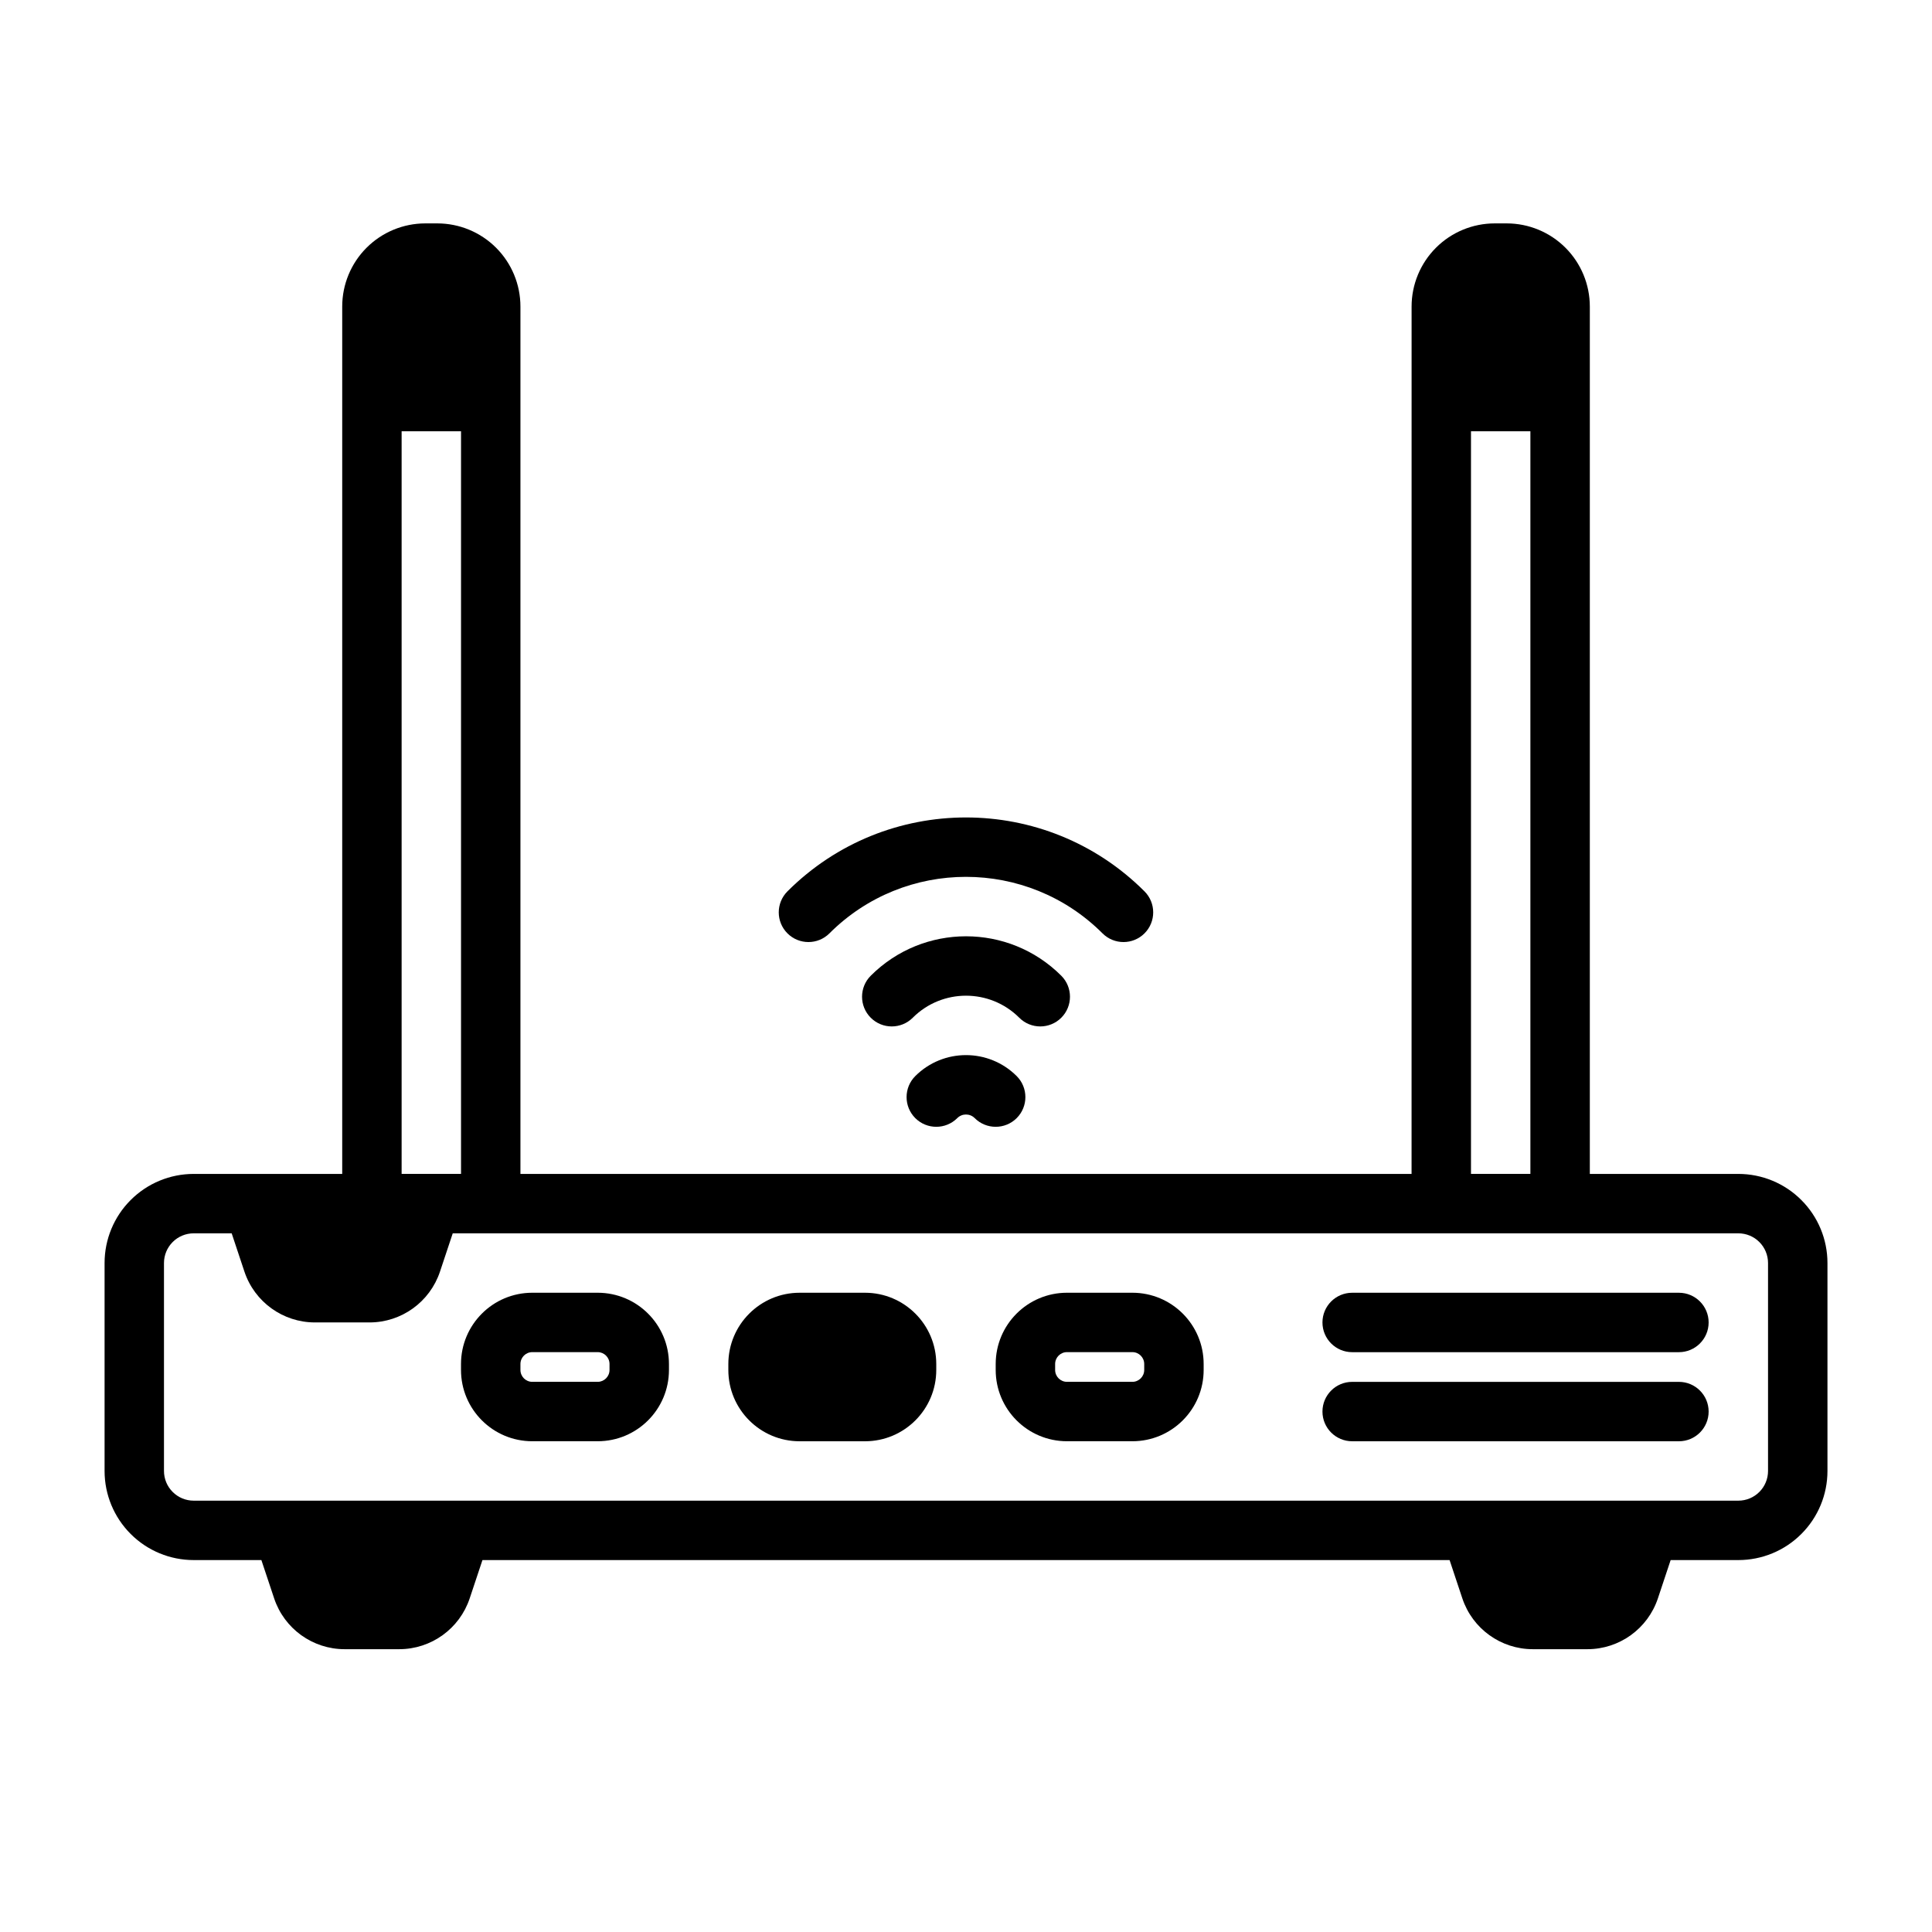
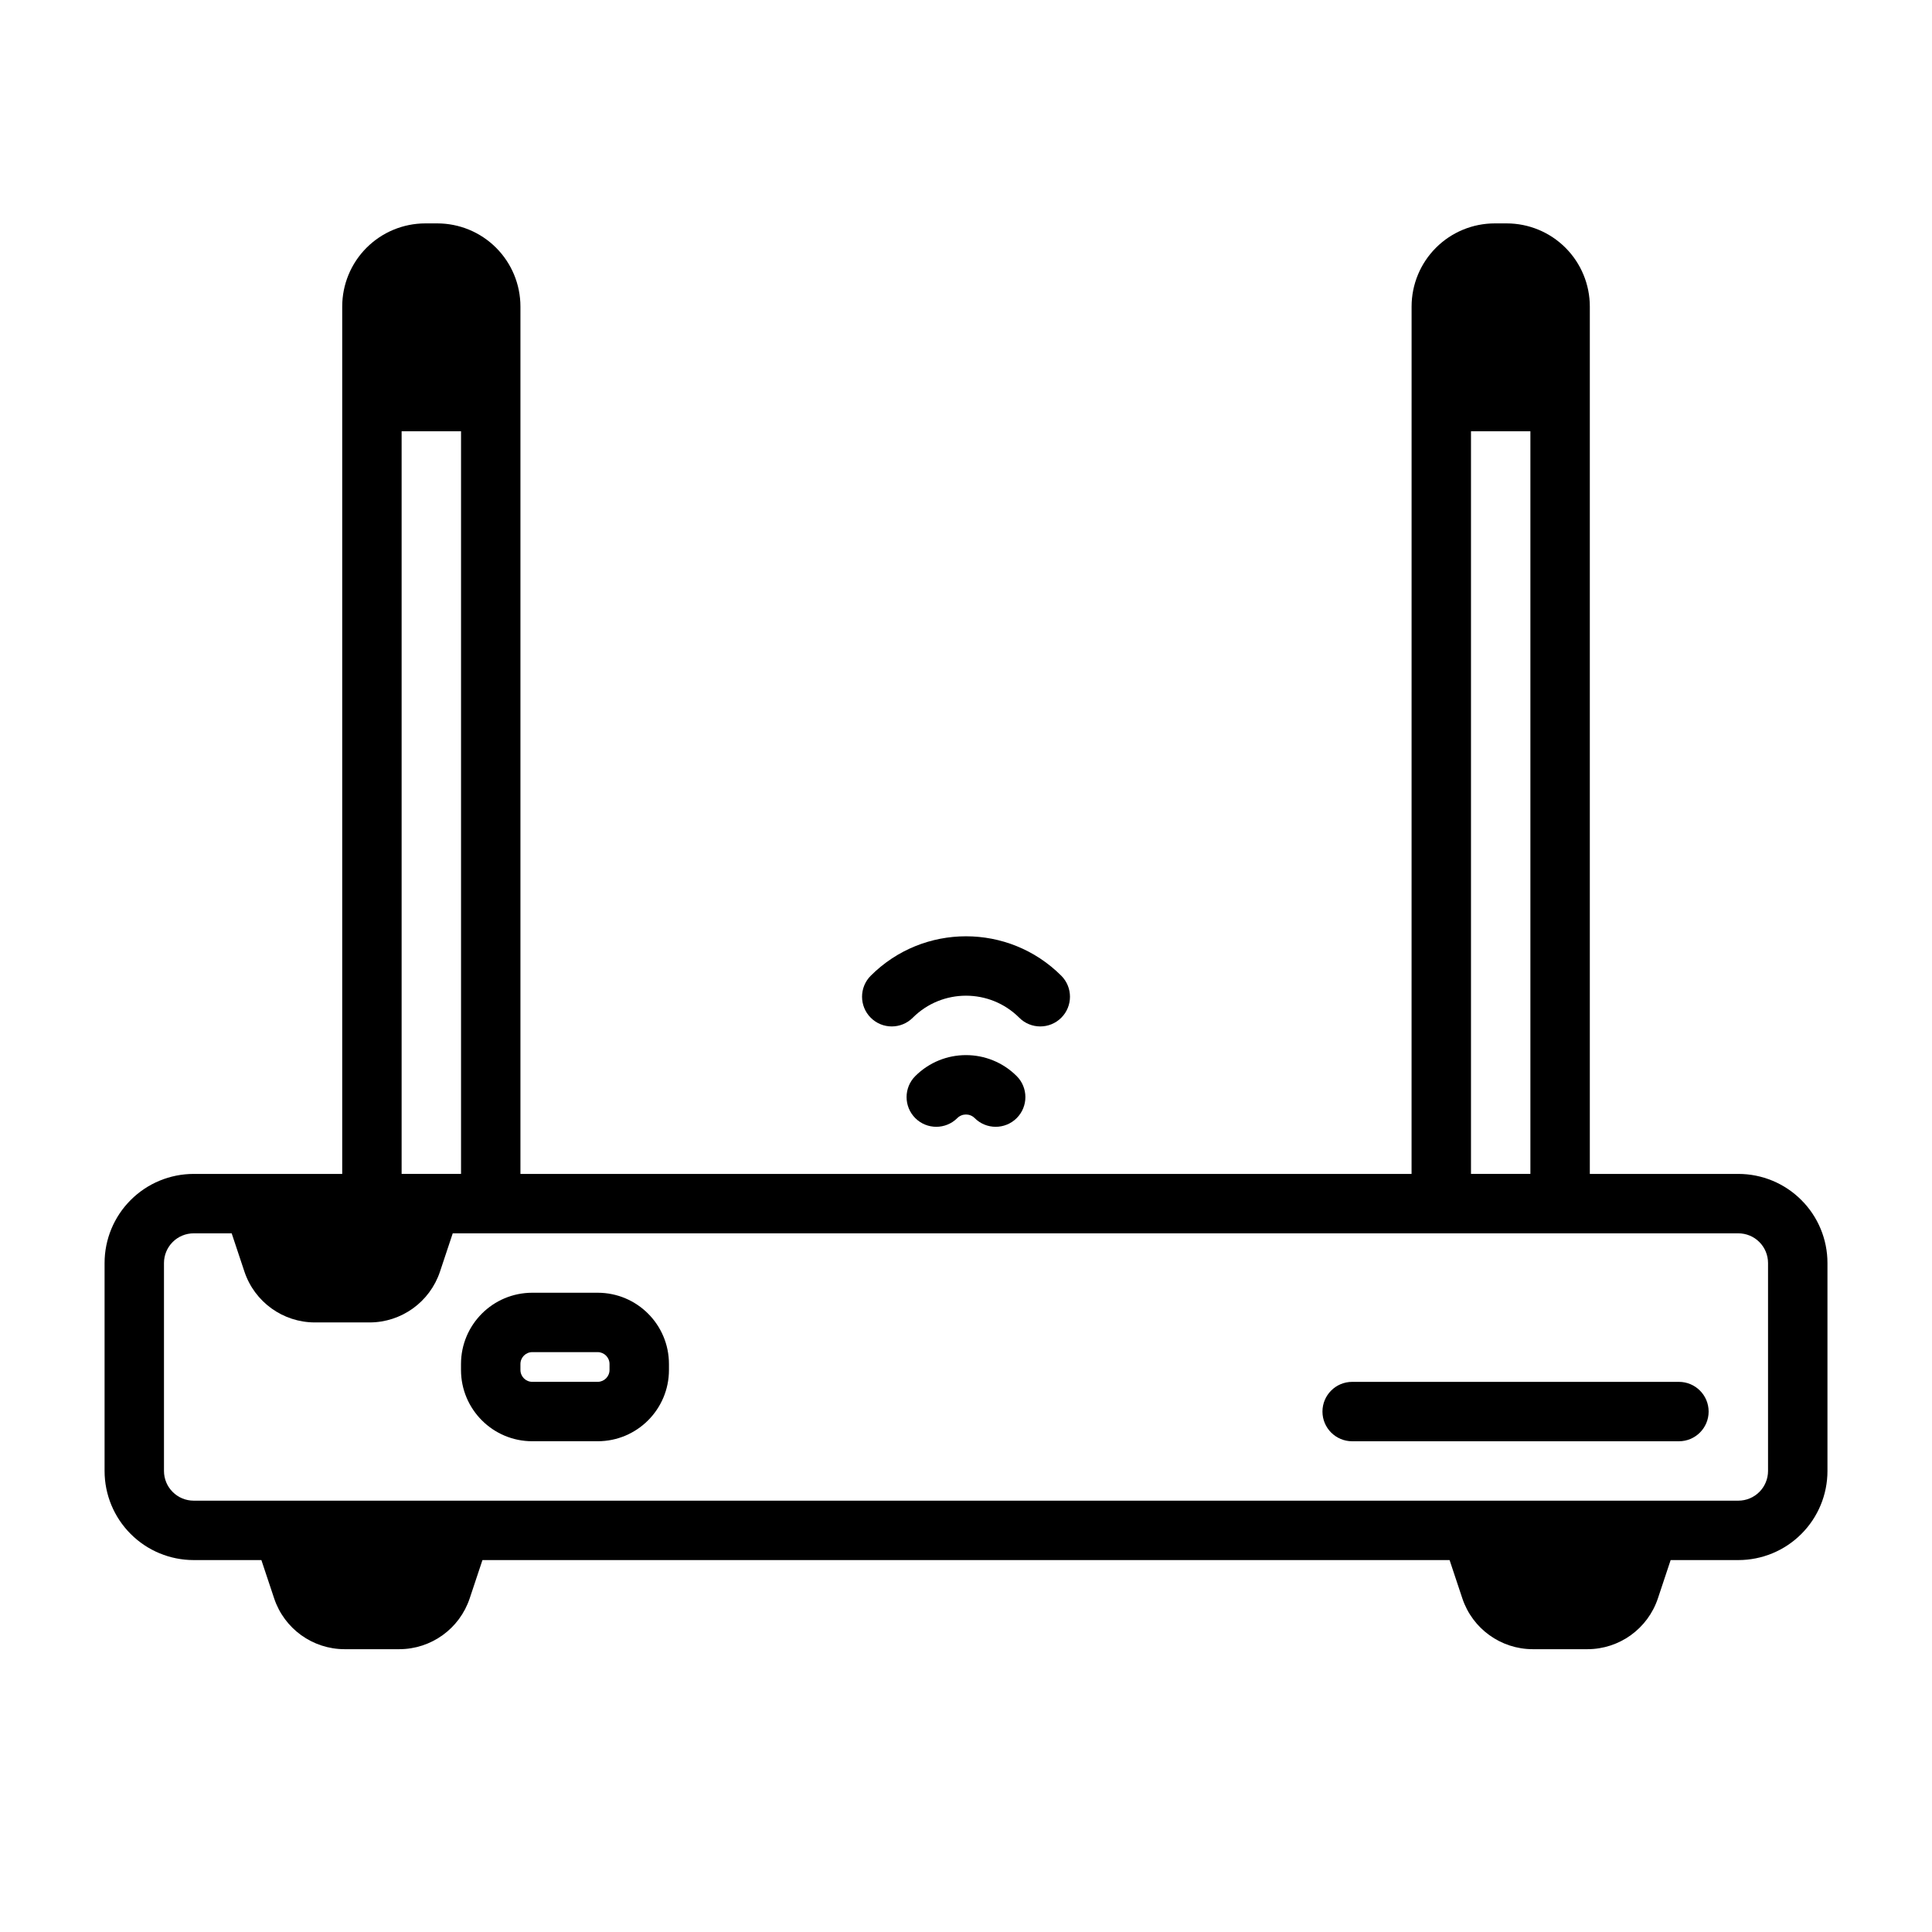
<svg xmlns="http://www.w3.org/2000/svg" fill="#000000" width="800px" height="800px" version="1.1" viewBox="144 144 512 512">
  <g fill-rule="evenodd">
-     <path d="m363.81 391.35c19.965-19.969 52.398-19.969 72.367 0 3.07 3.07 8.055 3.07 11.129 0 3.07-3.07 3.07-8.059 0-11.129-26.117-26.117-68.508-26.117-94.625 0-3.07 3.07-3.07 8.059 0 11.129 3.07 3.07 8.059 3.07 11.129 0z" />
    <path d="m385.89 413.71c7.789-7.789 20.434-7.789 28.227 0 3.07 3.074 8.059 3.074 11.133 0 3.074-3.07 3.074-8.059 0-11.133-13.934-13.934-36.559-13.934-50.492 0-3.074 3.074-3.074 8.062 0 11.133 3.07 3.074 8.059 3.074 11.133 0z" />
    <path d="m397.69 440.31c1.273-1.273 3.34-1.273 4.613 0 3.07 3.07 8.059 3.07 11.133 0 3.07-3.074 3.07-8.062 0-11.133-7.418-7.418-19.461-7.418-26.879 0-3.07 3.07-3.07 8.059 0 11.133 3.074 3.07 8.062 3.07 11.133 0z" />
-     <path d="m392.12 507.06v-1.574c0-10.43-8.461-18.895-18.891-18.895h-17.32c-10.43 0-18.891 8.465-18.891 18.895v1.574c0 10.43 8.461 18.891 18.891 18.891h17.32c10.43 0 18.891-8.461 18.891-18.891z" />
-     <path d="m462.98 507.05v-1.57c0-10.438-8.461-18.891-18.891-18.891h-17.328c-10.43 0-18.891 8.453-18.891 18.891v1.57c0 10.441 8.461 18.895 18.891 18.895h17.328c10.43 0 18.891-8.453 18.891-18.895zm-15.75-1.57v1.57c0 1.742-1.406 3.152-3.141 3.152h-17.328c-1.734 0-3.141-1.41-3.141-3.152v-1.57c0-1.742 1.406-3.152 3.141-3.152h17.328c1.734 0 3.141 1.41 3.141 3.152z" />
    <path d="m321.28 507.05v-1.57c0-10.438-8.461-18.891-18.895-18.891h-17.324c-10.43 0-18.891 8.453-18.891 18.891v1.57c0 10.441 8.461 18.895 18.891 18.895h17.324c10.434 0 18.895-8.453 18.895-18.895zm-15.75-1.57v1.57c0 1.742-1.406 3.152-3.144 3.152h-17.324c-1.734 0-3.141-1.41-3.141-3.152v-1.57c0-1.742 1.406-3.152 3.141-3.152h17.324c1.738 0 3.144 1.41 3.144 3.152z" />
    <path d="m518.08 455.1h-236.16v-229.86c0-5.848-2.32-11.453-6.453-15.586-4.133-4.133-9.738-6.453-15.59-6.453h-3.148c-5.848 0-11.453 2.32-15.586 6.453-4.133 4.133-6.453 9.738-6.453 15.586v229.86h-39.363c-6.266 0-12.27 2.488-16.695 6.922-4.43 4.422-6.918 10.43-6.918 16.695v55.105c0 6.266 2.488 12.27 6.918 16.695 4.426 4.434 10.43 6.918 16.695 6.918h17.941l3.387 10.164c2.684 8.031 10.199 13.453 18.672 13.453h14.469c8.469 0 15.988-5.422 18.672-13.453l3.387-10.164h256.3l3.383 10.164c2.684 8.031 10.203 13.453 18.672 13.453h14.469c8.473 0 15.988-5.422 18.676-13.453l3.383-10.164h17.941c6.266 0 12.273-2.484 16.695-6.918 4.434-4.426 6.922-10.43 6.922-16.695v-55.105c0-6.266-2.488-12.273-6.922-16.695-4.422-4.434-10.43-6.922-16.695-6.922h-39.359v-229.86c0-5.848-2.324-11.453-6.457-15.586-4.133-4.133-9.738-6.453-15.586-6.453h-3.148c-5.848 0-11.453 2.32-15.586 6.453-4.133 4.133-6.457 9.738-6.457 15.586zm-254.1 15.746-3.383 10.16c-2.684 8.031-10.203 13.453-18.672 13.453h-14.469c-8.473 0-15.988-5.422-18.676-13.453l-3.383-10.16h-10.07c-2.086 0-4.09 0.824-5.562 2.305-1.48 1.473-2.309 3.481-2.309 5.566v55.105c0 2.086 0.828 4.094 2.309 5.562 1.473 1.48 3.477 2.309 5.562 2.309h409.35c2.086 0 4.094-0.828 5.566-2.309 1.477-1.469 2.305-3.477 2.305-5.562v-55.105c0-2.086-0.828-4.094-2.305-5.566-1.473-1.48-3.481-2.305-5.566-2.305zm285.59-212.55v196.8h-15.742v-196.8zm-283.39 0v196.8h-15.746v-196.8z" />
-     <path d="m502.34 502.34h86.59c4.348 0 7.875-3.527 7.875-7.875 0-4.344-3.527-7.871-7.875-7.871h-86.59c-4.348 0-7.875 3.527-7.875 7.871 0 4.348 3.527 7.875 7.875 7.875z" />
    <path d="m502.34 525.95h86.59c4.348 0 7.875-3.523 7.875-7.871 0-4.344-3.527-7.871-7.875-7.871h-86.59c-4.348 0-7.875 3.527-7.875 7.871 0 4.348 3.527 7.871 7.875 7.871z" />
  </g>
</svg>